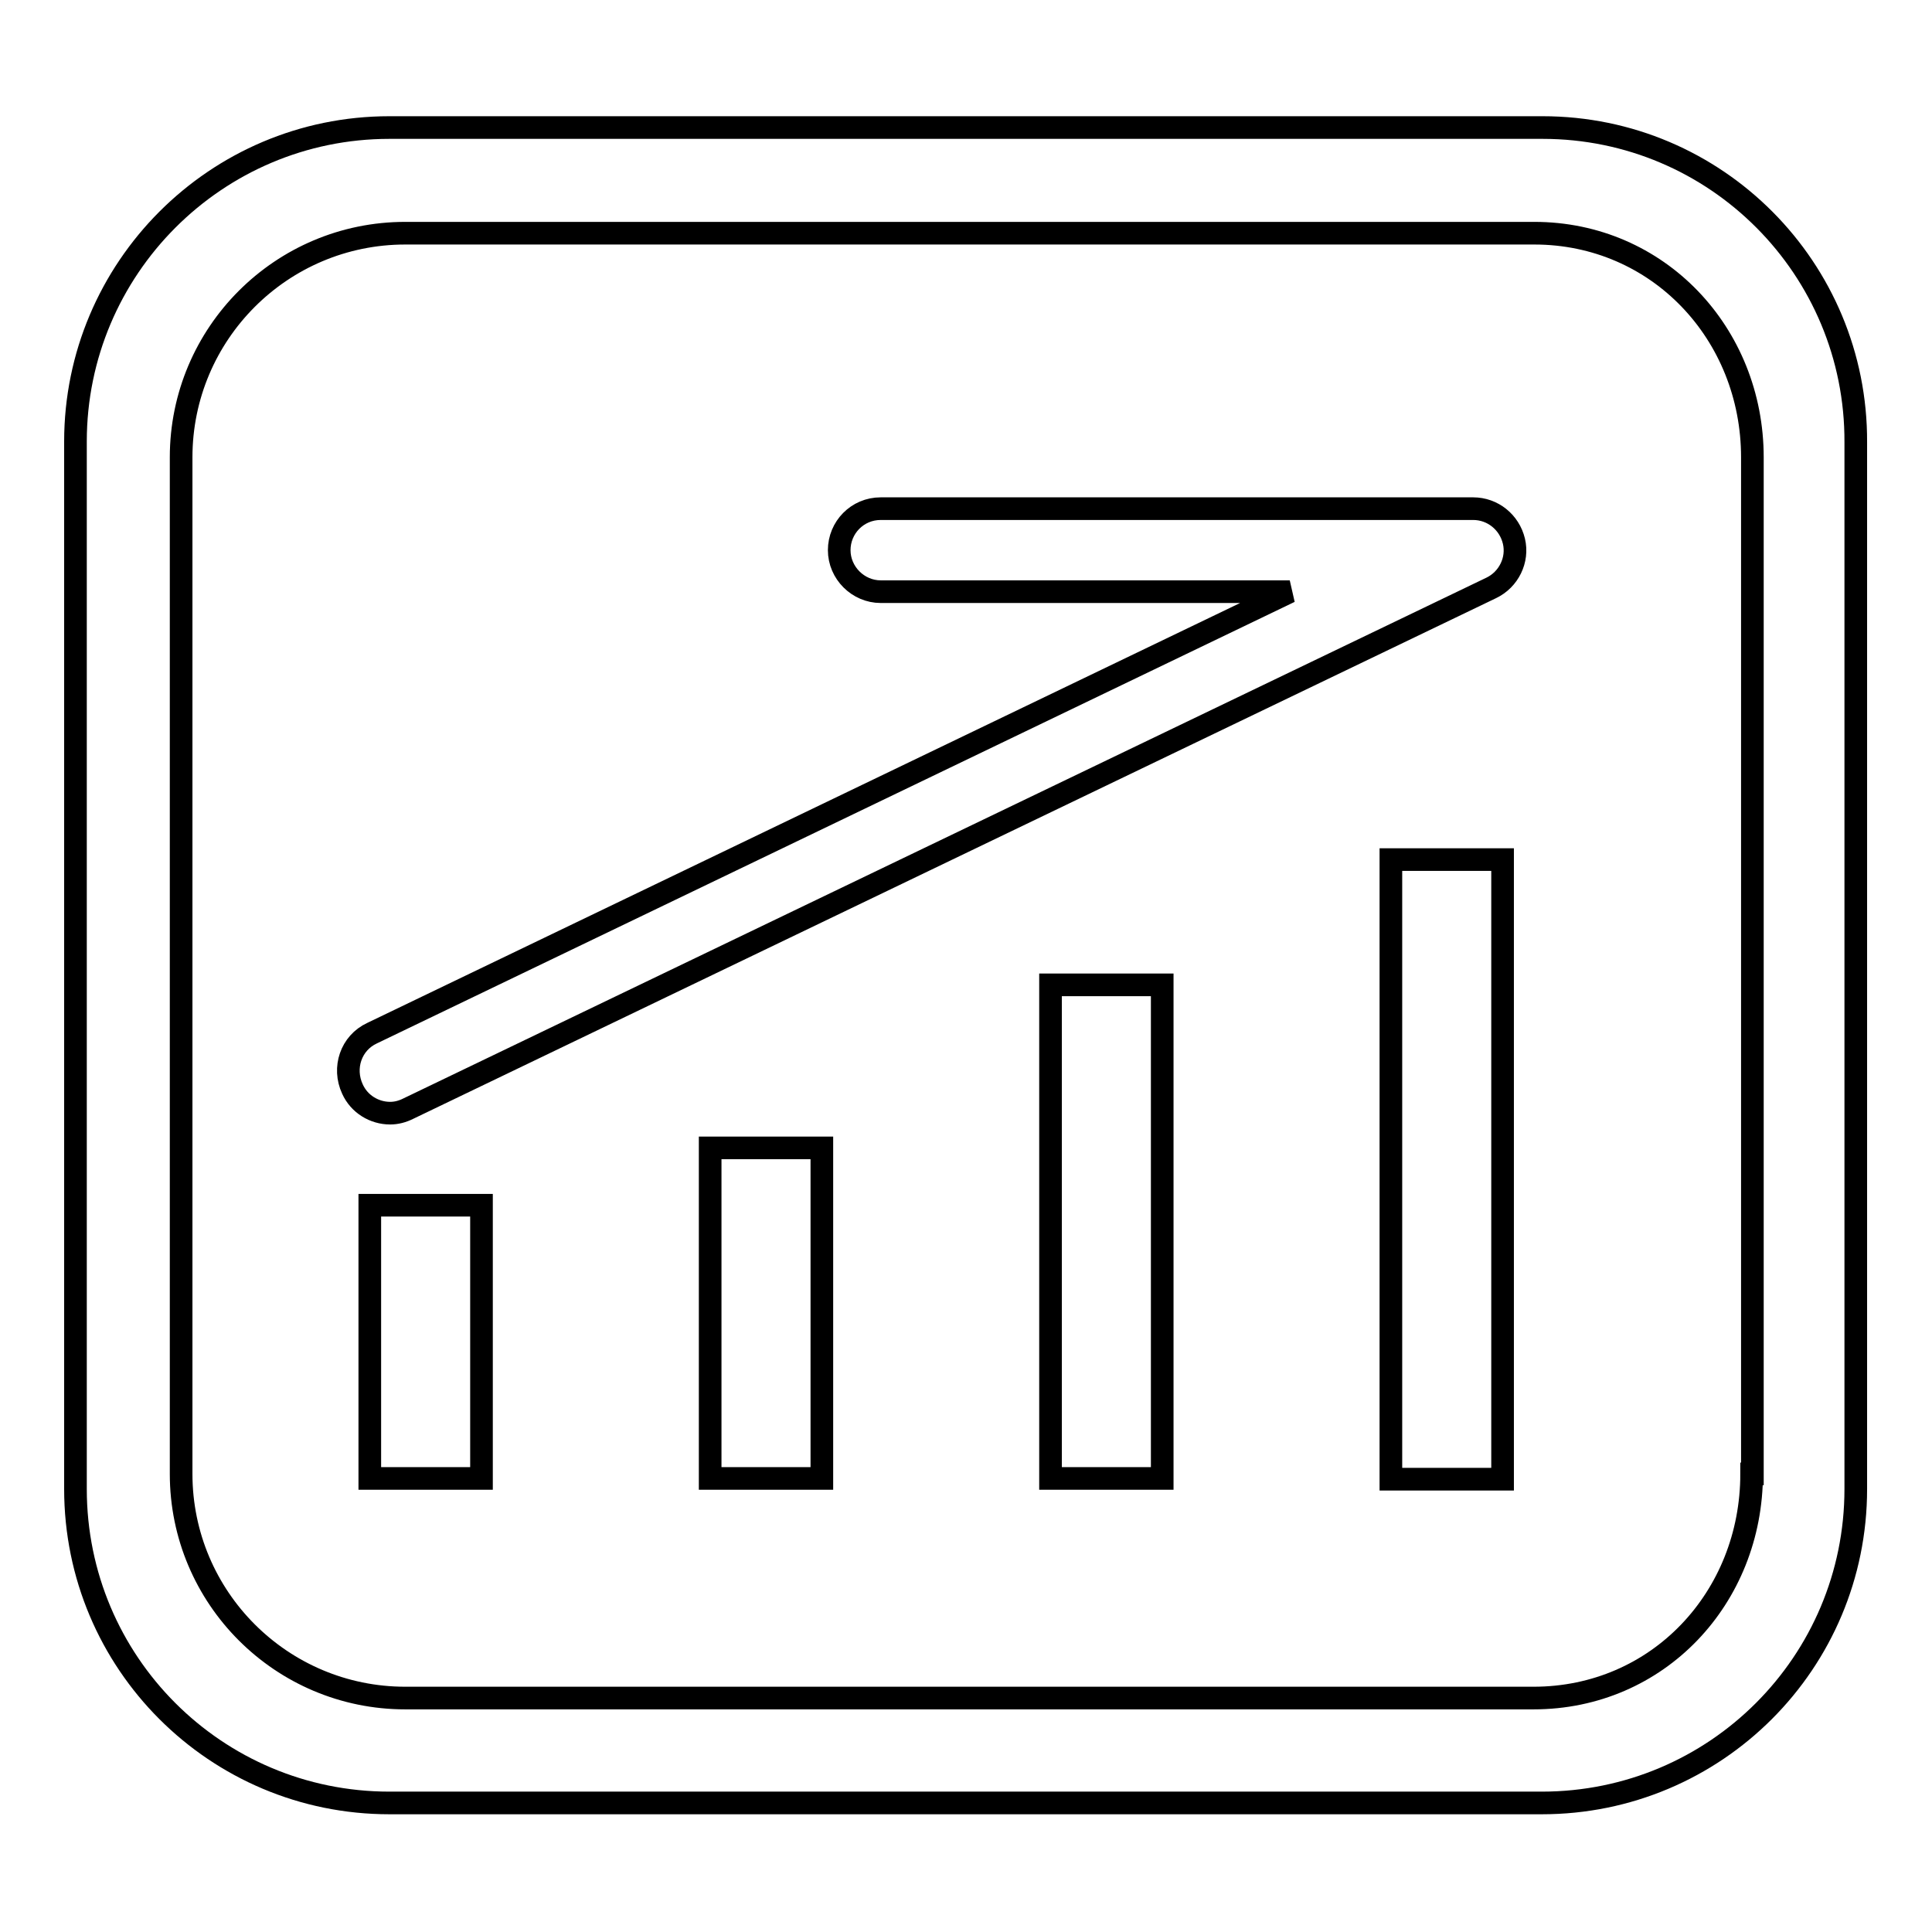
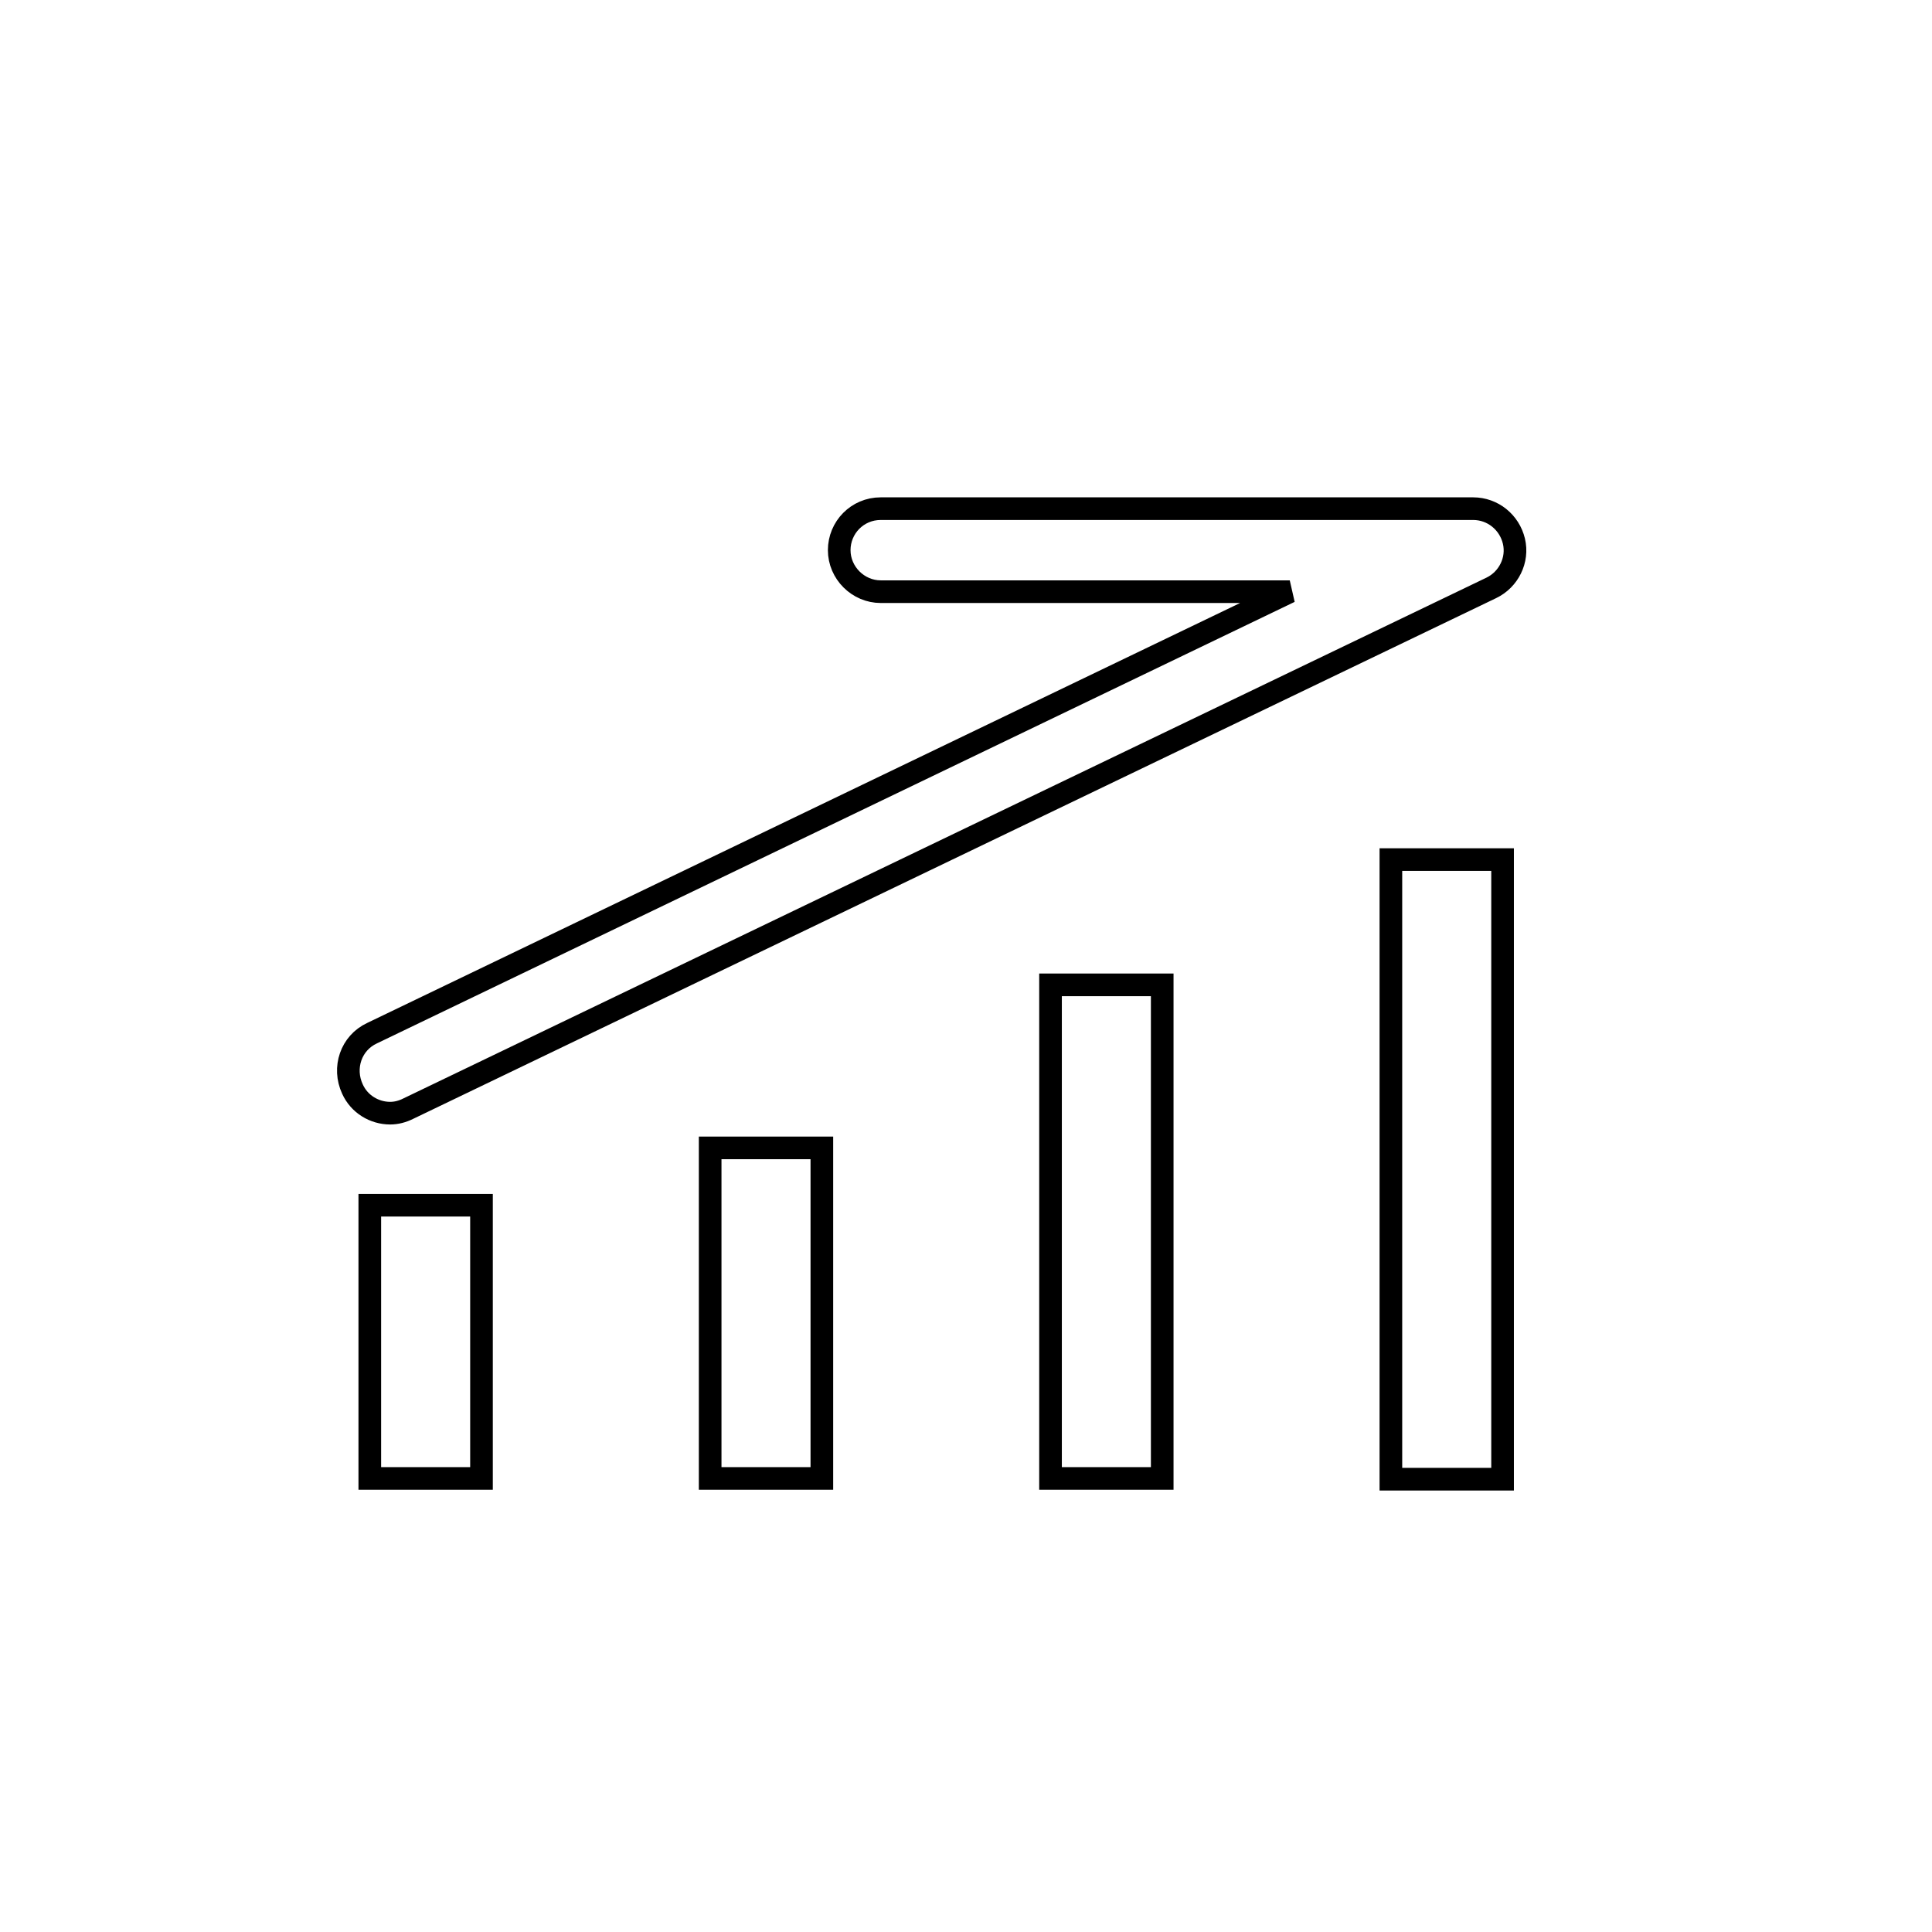
<svg xmlns="http://www.w3.org/2000/svg" version="1.1" x="0px" y="0px" viewBox="0 0 256 256" enable-background="new 0 0 256 256" xml:space="preserve">
  <g>
    <g>
      <path stroke-width="3" fill-opacity="0" stroke="#000000" d="M200.6,71.7c-0.6-2.5-2.8-4.3-5.4-4.3h-78.5c-3.1,0-5.5,2.5-5.5,5.5s2.5,5.5,5.5,5.5h54.2L49.3,136.9c-2.8,1.3-3.9,4.6-2.6,7.4c0.9,2,2.9,3.2,5,3.2c0.8,0,1.6-0.2,2.4-0.6l143.5-69C199.9,76.8,201.2,74.2,200.6,71.7L200.6,71.7z M49,159.7h14.8v36.2H49V159.7L49,159.7z M94.1,152.1h14.8v43.8H94.1V152.1L94.1,152.1z M139.2,130.5H154v65.4h-14.8V130.5L139.2,130.5z M184.3,113.9h14.8v82.1h-14.8V113.9L184.3,113.9z" />
-       <path stroke-width="3" fill-opacity="0" stroke="#000000" d="M204.4,16.9H51.6c-23,0-41.6,18.7-41.6,41.6v138.8c0,23,18.6,41.6,41.6,41.6h152.7c23,0,41.6-18.6,41.6-41.6V58.6C246,35.6,227.4,16.9,204.4,16.9L204.4,16.9z M232.1,195.3c0,16.4-12.4,29.7-28.9,29.7H53.7c-16.4,0-29.7-13.3-29.7-29.7V60.6c0-16.4,13.3-29.7,29.7-29.7h149.6c16.4,0,28.9,13.3,28.9,29.7V195.3L232.1,195.3z" />
    </g>
  </g>
</svg>